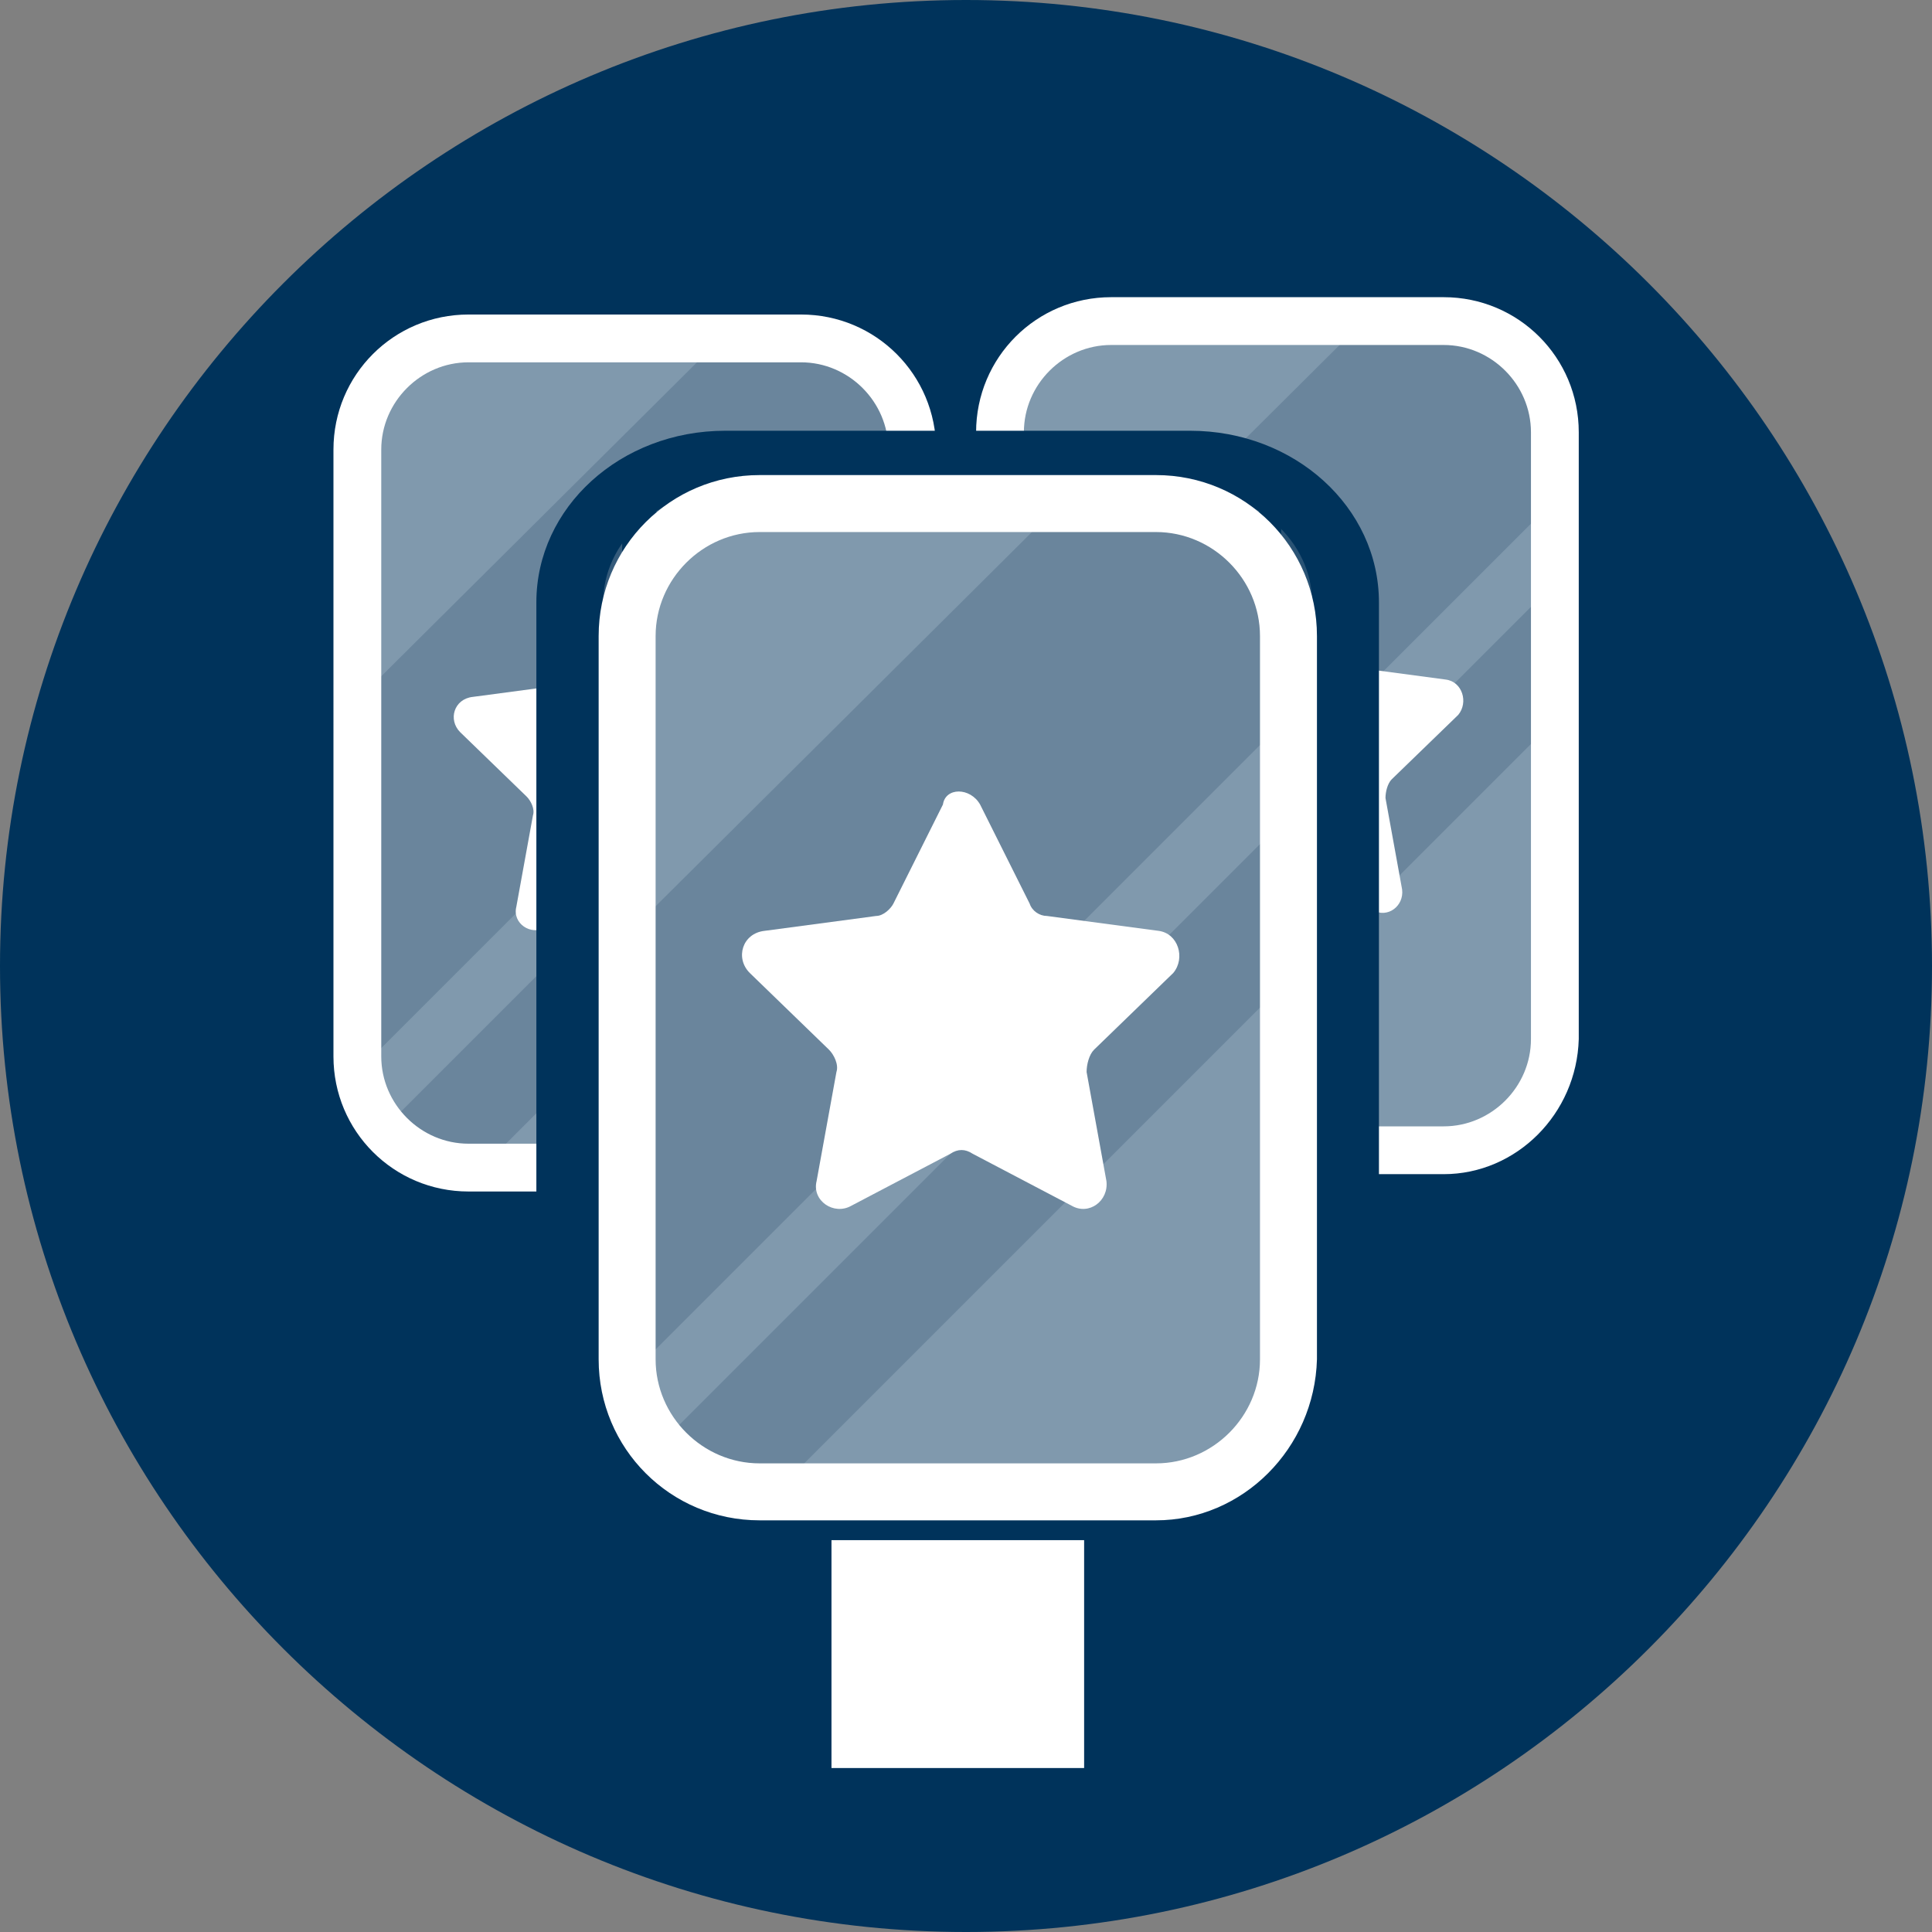
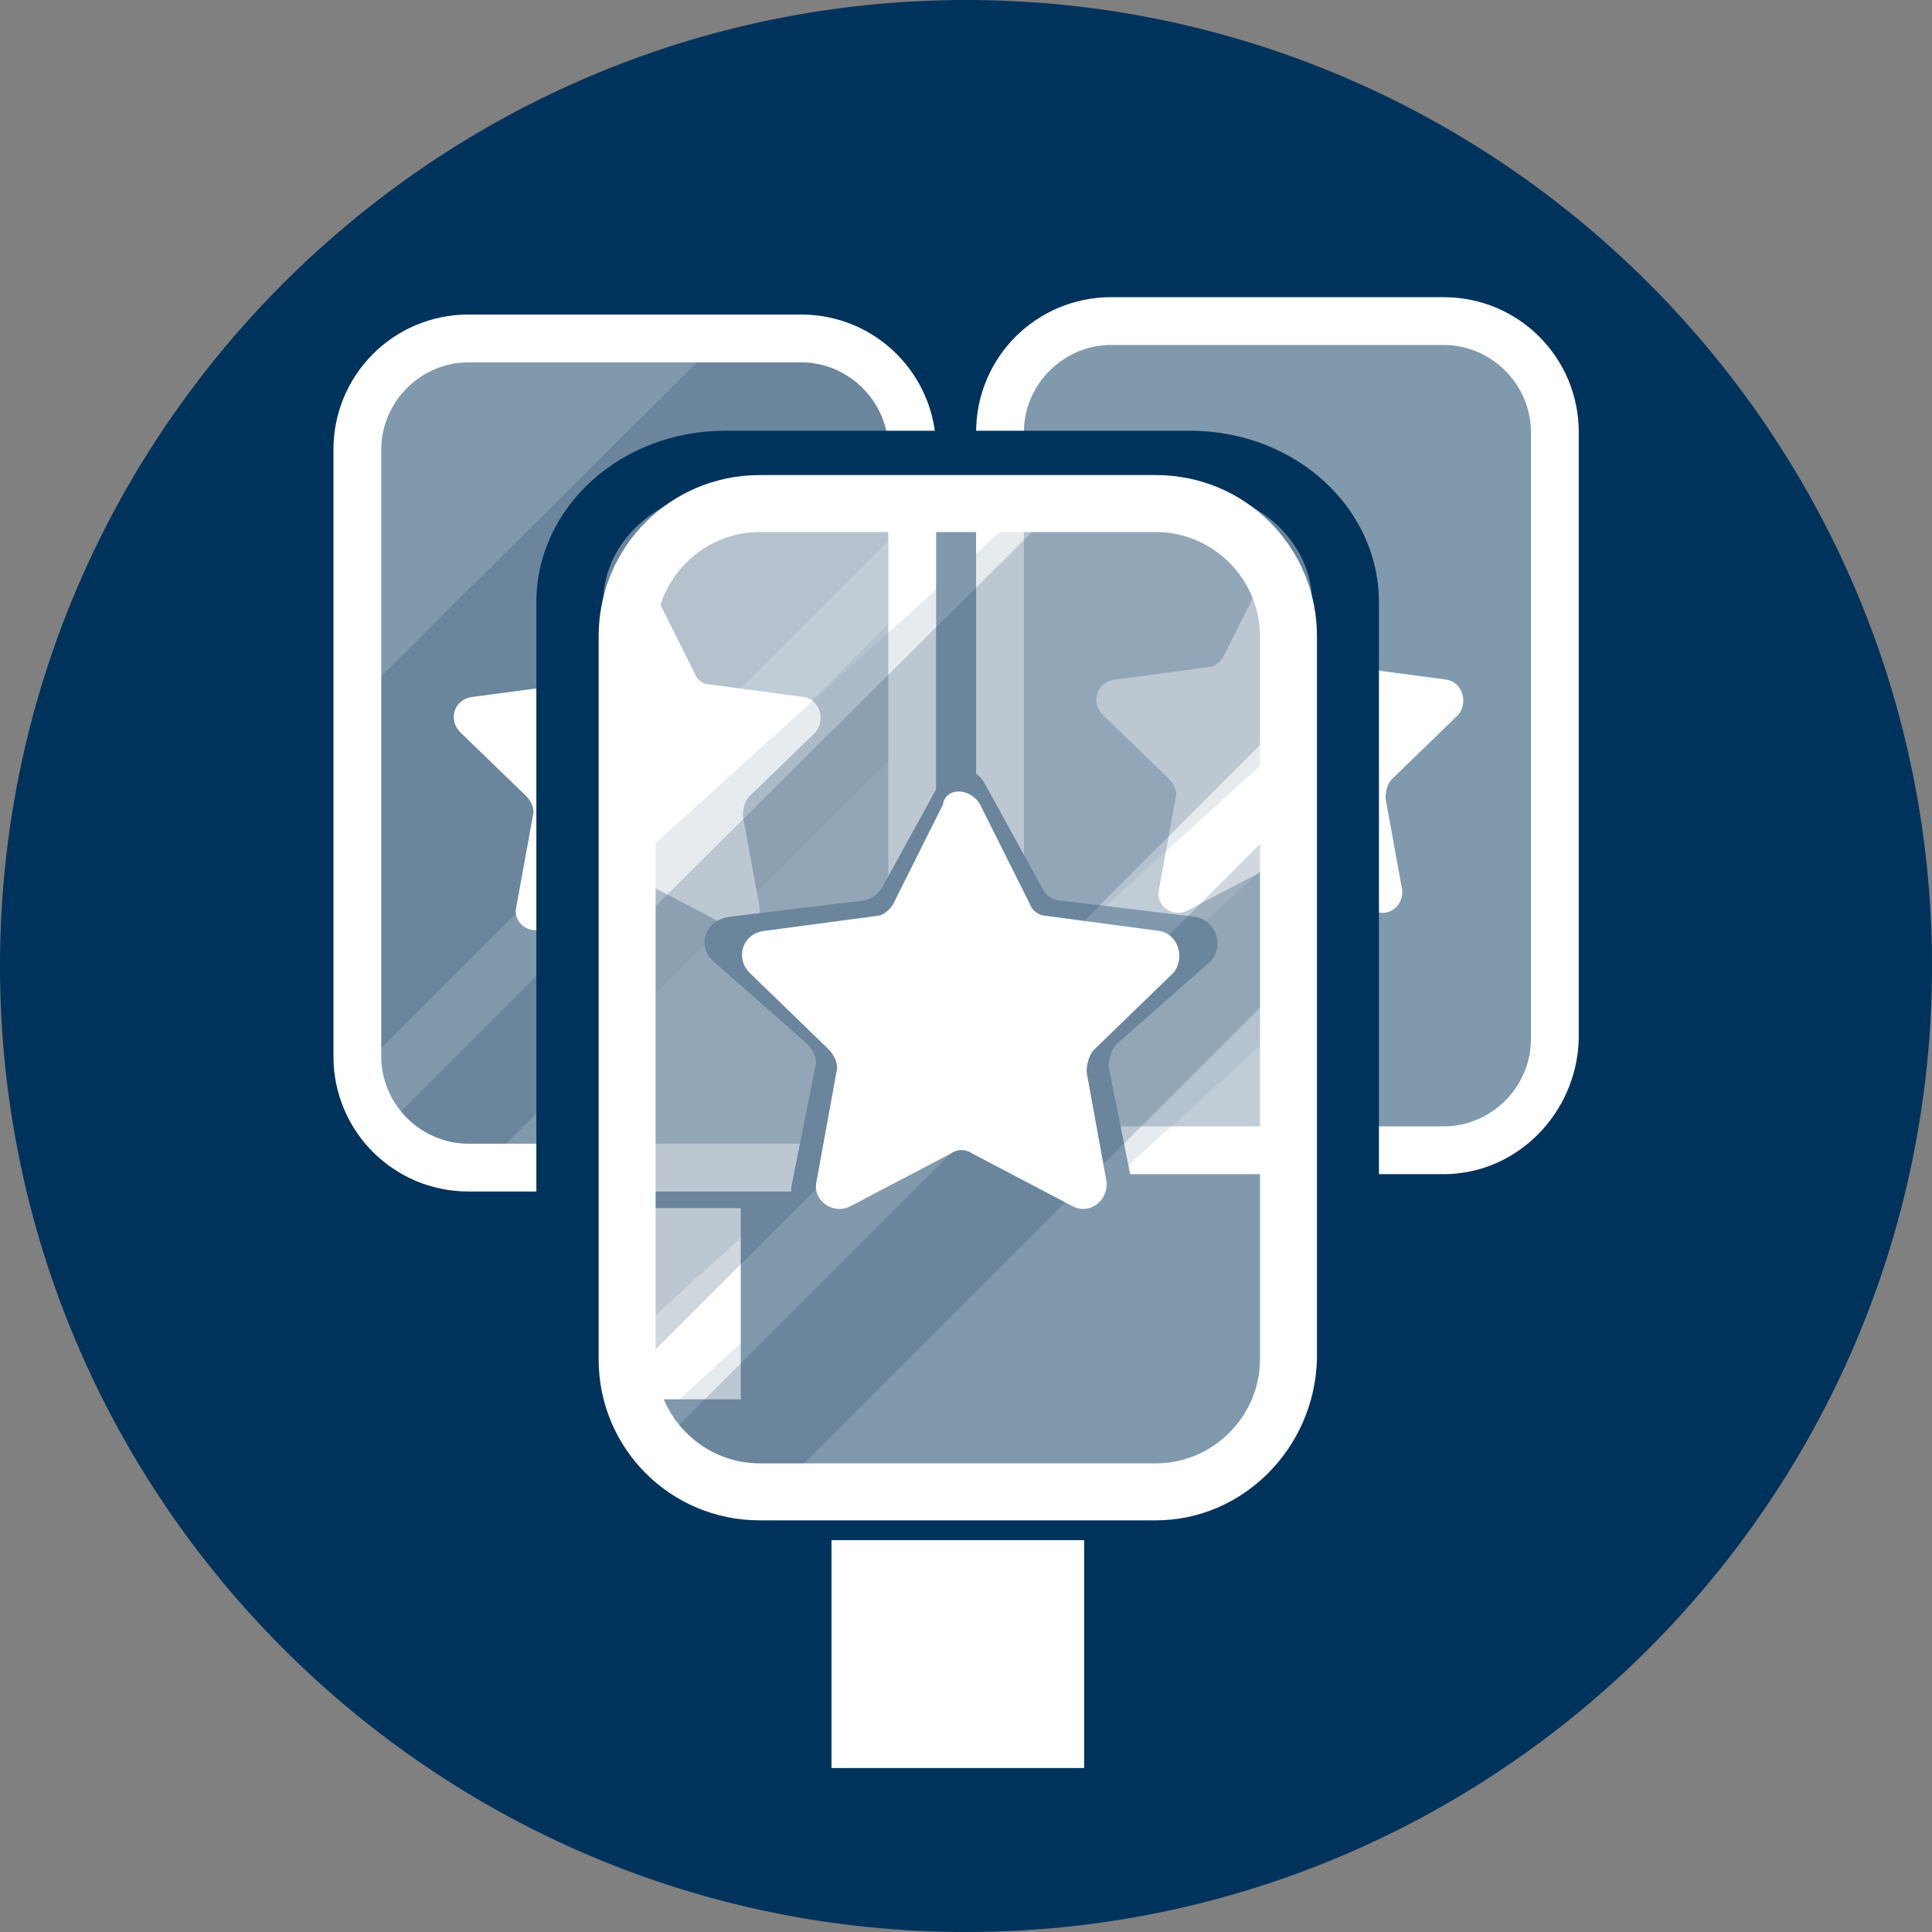
<svg xmlns="http://www.w3.org/2000/svg" xmlns:ns1="http://sodipodi.sourceforge.net/DTD/sodipodi-0.dtd" xmlns:ns2="http://www.inkscape.org/namespaces/inkscape" width="78" height="78" viewBox="0 0 78 78" version="1.1" id="svg16" ns1:docname="Round-Blue-frequency.svg" ns2:version="0.92.2 (5c3e80d, 2017-08-06)">
  <rect x="0" y="0" width="78" height="78" fill="#808080" stroke="none" />
  <defs id="defs20" />
  <ns1:namedview pagecolor="#ffffff" bordercolor="#666666" borderopacity="1" objecttolerance="10" gridtolerance="10" guidetolerance="10" ns2:pageopacity="0" ns2:pageshadow="2" ns2:window-width="1197" ns2:window-height="748" id="namedview18" showgrid="false" ns2:zoom="2.1394513" ns2:cx="-12.149273" ns2:cy="-41.979875" ns2:window-x="0" ns2:window-y="0" ns2:window-maximized="0" ns2:current-layer="svg16" />
  <path d="M39 78c21.5 0 39-17.5 39-39s-17.5-39-39-39-39 17.5-39 39 17.5 39 39 39z" id="path2" fill="#00335B" />
  <g id="g14-2" transform="matrix(0.839,0,0,0.839,-7.093,1.875)">
    <path d="m 33.9,55.9 h 10.2 v 9.2 H 33.9 Z" id="path4-1" ns2:connector-curvature="0" style="fill:#ffffff" />
    <path d="m 52.3,48.6 c 0,2.9 -2.4,5.3 -5.3,5.3 H 31 c -2.9,0 -5.3,-2.4 -5.3,-5.3 V 19.4 c 0,-2.9 2.4,-5.3 5.3,-5.3 h 16 c 2.9,0 5.3,2.4 5.3,5.3 z" id="path6-5" ns2:connector-curvature="0" style="opacity:0.5;fill:#ffffff" />
    <g id="g10-3" style="opacity:0.2;fill:#163559">
-       <path d="M 52.3,26.7 27,52 c 1,1.2 2.4,1.9 4.1,1.9 h 0.6 L 52.4,33.2 v -6.5 z m 0,-7.3 c 0,-2.9 -2.4,-5.3 -5.3,-5.3 H 43.1 L 25.7,31.4 v 17.2 c 0,0.2 0,0.4 0.1,0.6 L 52.3,22.7 Z" id="path8-8" ns2:connector-curvature="0" />
+       <path d="M 52.3,26.7 27,52 c 1,1.2 2.4,1.9 4.1,1.9 h 0.6 L 52.4,33.2 z m 0,-7.3 c 0,-2.9 -2.4,-5.3 -5.3,-5.3 H 43.1 L 25.7,31.4 v 17.2 c 0,0.2 0,0.4 0.1,0.6 L 52.3,22.7 Z" id="path8-8" ns2:connector-curvature="0" />
    </g>
    <path d="M 47,55.1 H 31 c -3.6,0 -6.5,-2.9 -6.5,-6.5 V 19.4 c 0,-3.6 2.9,-6.5 6.5,-6.5 h 16 c 3.6,0 6.5,2.9 6.5,6.5 v 29.2 c -0.1,3.6 -3,6.5 -6.5,6.5 z M 31,15.2 c -2.3,0 -4.2,1.9 -4.2,4.2 v 29.2 c 0,2.3 1.9,4.2 4.2,4.2 h 16 c 2.3,0 4.2,-1.9 4.2,-4.2 V 19.4 c 0,-2.3 -1.9,-4.2 -4.2,-4.2 z m 8.9,11 2,4 c 0.1,0.3 0.4,0.5 0.7,0.5 l 4.5,0.6 c 0.8,0.1 1.1,1.1 0.6,1.7 l -3.2,3.1 c -0.2,0.2 -0.3,0.6 -0.3,0.9 l 0.8,4.4 c 0.1,0.8 -0.7,1.4 -1.4,1 l -4,-2.1 c -0.3,-0.2 -0.6,-0.2 -0.9,0 l -4,2.1 c -0.7,0.4 -1.6,-0.2 -1.4,-1 L 34.1,37 C 34.2,36.7 34,36.3 33.8,36.1 L 30.6,33 C 30,32.4 30.3,31.4 31.2,31.3 l 4.5,-0.6 c 0.3,0 0.6,-0.3 0.7,-0.5 l 2,-4 c 0.1,-0.7 1.1,-0.7 1.5,0 z" id="path12-0" ns2:connector-curvature="0" style="fill:#ffffff" />
  </g>
  <g id="g14-2-3" transform="matrix(0.839,0,0,0.839,18.852,1.175)">
-     <path d="m 33.9,55.9 h 10.2 v 9.2 H 33.9 Z" id="path4-1-7" ns2:connector-curvature="0" style="fill:#ffffff" />
    <path d="m 52.3,48.6 c 0,2.9 -2.4,5.3 -5.3,5.3 H 31 c -2.9,0 -5.3,-2.4 -5.3,-5.3 V 19.4 c 0,-2.9 2.4,-5.3 5.3,-5.3 h 16 c 2.9,0 5.3,2.4 5.3,5.3 z" id="path6-5-5" ns2:connector-curvature="0" style="opacity:0.5;fill:#ffffff" />
    <g id="g10-3-2" style="opacity:0.2;fill:#163559">
-       <path d="M 52.3,26.7 27,52 c 1,1.2 2.4,1.9 4.1,1.9 h 0.6 L 52.4,33.2 v -6.5 z m 0,-7.3 c 0,-2.9 -2.4,-5.3 -5.3,-5.3 H 43.1 L 25.7,31.4 v 17.2 c 0,0.2 0,0.4 0.1,0.6 L 52.3,22.7 Z" id="path8-8-0" ns2:connector-curvature="0" />
-     </g>
+       </g>
    <path d="M 47,55.1 H 31 c -3.6,0 -6.5,-2.9 -6.5,-6.5 V 19.4 c 0,-3.6 2.9,-6.5 6.5,-6.5 h 16 c 3.6,0 6.5,2.9 6.5,6.5 v 29.2 c -0.1,3.6 -3,6.5 -6.5,6.5 z M 31,15.2 c -2.3,0 -4.2,1.9 -4.2,4.2 v 29.2 c 0,2.3 1.9,4.2 4.2,4.2 h 16 c 2.3,0 4.2,-1.9 4.2,-4.2 V 19.4 c 0,-2.3 -1.9,-4.2 -4.2,-4.2 z m 8.9,11 2,4 c 0.1,0.3 0.4,0.5 0.7,0.5 l 4.5,0.6 c 0.8,0.1 1.1,1.1 0.6,1.7 l -3.2,3.1 c -0.2,0.2 -0.3,0.6 -0.3,0.9 l 0.8,4.4 c 0.1,0.8 -0.7,1.4 -1.4,1 l -4,-2.1 c -0.3,-0.2 -0.6,-0.2 -0.9,0 l -4,2.1 c -0.7,0.4 -1.6,-0.2 -1.4,-1 L 34.1,37 C 34.2,36.7 34,36.3 33.8,36.1 L 30.6,33 C 30,32.4 30.3,31.4 31.2,31.3 l 4.5,-0.6 c 0.3,0 0.6,-0.3 0.7,-0.5 l 2,-4 c 0.1,-0.7 1.1,-0.7 1.5,0 z" id="path12-0-0" ns2:connector-curvature="0" style="fill:#ffffff" />
  </g>
  <g id="g14-5" transform="matrix(1.173,0,0,1.066,-7.084,3.639)" style="fill:#00335b;fill-opacity:1">
    <path d="m 33.9,55.9 h 10.2 v 9.2 H 33.9 Z" id="path4-6" ns2:connector-curvature="0" style="fill:#00335b;fill-opacity:1" />
-     <path d="m 52.3,48.6 c 0,2.9 -2.4,5.3 -5.3,5.3 H 31 c -2.9,0 -5.3,-2.4 -5.3,-5.3 V 19.4 c 0,-2.9 2.4,-5.3 5.3,-5.3 h 16 c 2.9,0 5.3,2.4 5.3,5.3 z" id="path6-3" ns2:connector-curvature="0" style="opacity:0.5;fill:#00335b;fill-opacity:1" />
    <g id="g10-7" style="opacity:0.2;fill:#00335b;fill-opacity:1">
      <path d="M 52.3,26.7 27,52 c 1,1.2 2.4,1.9 4.1,1.9 h 0.6 L 52.4,33.2 v -6.5 z m 0,-7.3 c 0,-2.9 -2.4,-5.3 -5.3,-5.3 H 43.1 L 25.7,31.4 v 17.2 c 0,0.2 0,0.4 0.1,0.6 L 52.3,22.7 Z" id="path8-7" ns2:connector-curvature="0" style="fill:#00335b;fill-opacity:1" />
    </g>
    <path d="M 47,55.1 H 31 c -3.6,0 -6.5,-2.9 -6.5,-6.5 V 19.4 c 0,-3.6 2.9,-6.5 6.5,-6.5 h 16 c 3.6,0 6.5,2.9 6.5,6.5 v 29.2 c -0.1,3.6 -3,6.5 -6.5,6.5 z M 31,15.2 c -2.3,0 -4.2,1.9 -4.2,4.2 v 29.2 c 0,2.3 1.9,4.2 4.2,4.2 h 16 c 2.3,0 4.2,-1.9 4.2,-4.2 V 19.4 c 0,-2.3 -1.9,-4.2 -4.2,-4.2 z m 8.9,11 2,4 c 0.1,0.3 0.4,0.5 0.7,0.5 l 4.5,0.6 c 0.8,0.1 1.1,1.1 0.6,1.7 l -3.2,3.1 c -0.2,0.2 -0.3,0.6 -0.3,0.9 l 0.8,4.4 c 0.1,0.8 -0.7,1.4 -1.4,1 l -4,-2.1 c -0.3,-0.2 -0.6,-0.2 -0.9,0 l -4,2.1 c -0.7,0.4 -1.6,-0.2 -1.4,-1 L 34.1,37 C 34.2,36.7 34,36.3 33.8,36.1 L 30.6,33 C 30,32.4 30.3,31.4 31.2,31.3 l 4.5,-0.6 c 0.3,0 0.6,-0.3 0.7,-0.5 l 2,-4 c 0.1,-0.7 1.1,-0.7 1.5,0 z" id="path12-4" ns2:connector-curvature="0" style="fill:#00335b;fill-opacity:1" />
  </g>
-   <rect style="fill:#00335b;fill-opacity:1" id="rect4608" width="26.606" height="41.479" x="25.119" y="20.657" />
  <rect style="fill:#00335b;fill-opacity:1" id="rect4700-70" width="5.135" height="10.93" x="19.445" y="48.116" />
  <g id="g14" transform="translate(-0.331,6.28)">
    <path d="m 33.9,55.9 h 10.2 v 9.2 H 33.9 Z" id="path4" ns2:connector-curvature="0" style="fill:#ffffff" />
    <path d="m 52.3,48.6 c 0,2.9 -2.4,5.3 -5.3,5.3 H 31 c -2.9,0 -5.3,-2.4 -5.3,-5.3 V 19.4 c 0,-2.9 2.4,-5.3 5.3,-5.3 h 16 c 2.9,0 5.3,2.4 5.3,5.3 z" id="path6" ns2:connector-curvature="0" style="opacity:0.5;fill:#ffffff" />
    <g id="g10" style="opacity:0.2;fill:#163559">
      <path d="M 52.3,26.7 27,52 c 1,1.2 2.4,1.9 4.1,1.9 h 0.6 L 52.4,33.2 v -6.5 z m 0,-7.3 c 0,-2.9 -2.4,-5.3 -5.3,-5.3 H 43.1 L 25.7,31.4 v 17.2 c 0,0.2 0,0.4 0.1,0.6 L 52.3,22.7 Z" id="path8" ns2:connector-curvature="0" />
    </g>
    <path d="M 47,55.1 H 31 c -3.6,0 -6.5,-2.9 -6.5,-6.5 V 19.4 c 0,-3.6 2.9,-6.5 6.5,-6.5 h 16 c 3.6,0 6.5,2.9 6.5,6.5 v 29.2 c -0.1,3.6 -3,6.5 -6.5,6.5 z M 31,15.2 c -2.3,0 -4.2,1.9 -4.2,4.2 v 29.2 c 0,2.3 1.9,4.2 4.2,4.2 h 16 c 2.3,0 4.2,-1.9 4.2,-4.2 V 19.4 c 0,-2.3 -1.9,-4.2 -4.2,-4.2 z m 8.9,11 2,4 c 0.1,0.3 0.4,0.5 0.7,0.5 l 4.5,0.6 c 0.8,0.1 1.1,1.1 0.6,1.7 l -3.2,3.1 c -0.2,0.2 -0.3,0.6 -0.3,0.9 l 0.8,4.4 c 0.1,0.8 -0.7,1.4 -1.4,1 l -4,-2.1 c -0.3,-0.2 -0.6,-0.2 -0.9,0 l -4,2.1 c -0.7,0.4 -1.6,-0.2 -1.4,-1 L 34.1,37 C 34.2,36.7 34,36.3 33.8,36.1 L 30.6,33 C 30,32.4 30.3,31.4 31.2,31.3 l 4.5,-0.6 c 0.3,0 0.6,-0.3 0.7,-0.5 l 2,-4 c 0.1,-0.7 1.1,-0.7 1.5,0 z" id="path12" ns2:connector-curvature="0" style="fill:#ffffff" />
  </g>
  <rect style="fill:#00335b;fill-opacity:1" id="rect4700" width="5.135" height="10.93" x="54.192" y="47.735" />
  <rect style="fill:#00335b;fill-opacity:1" id="rect4700-7" width="5.135" height="10.93" x="57.42" y="50.391" />
</svg>